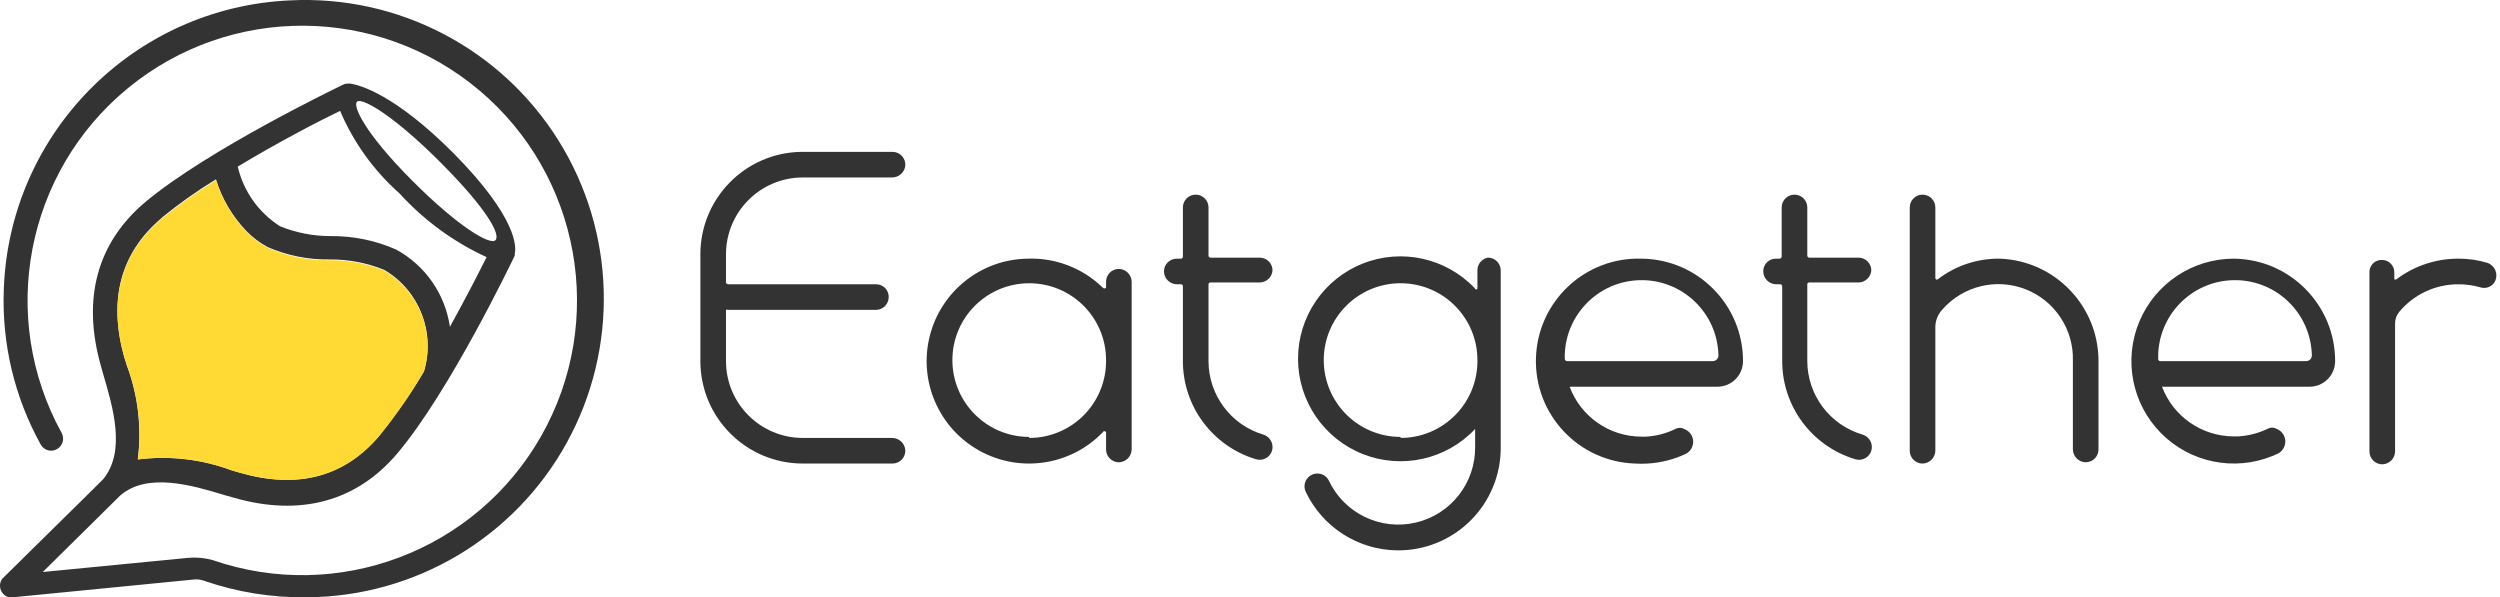
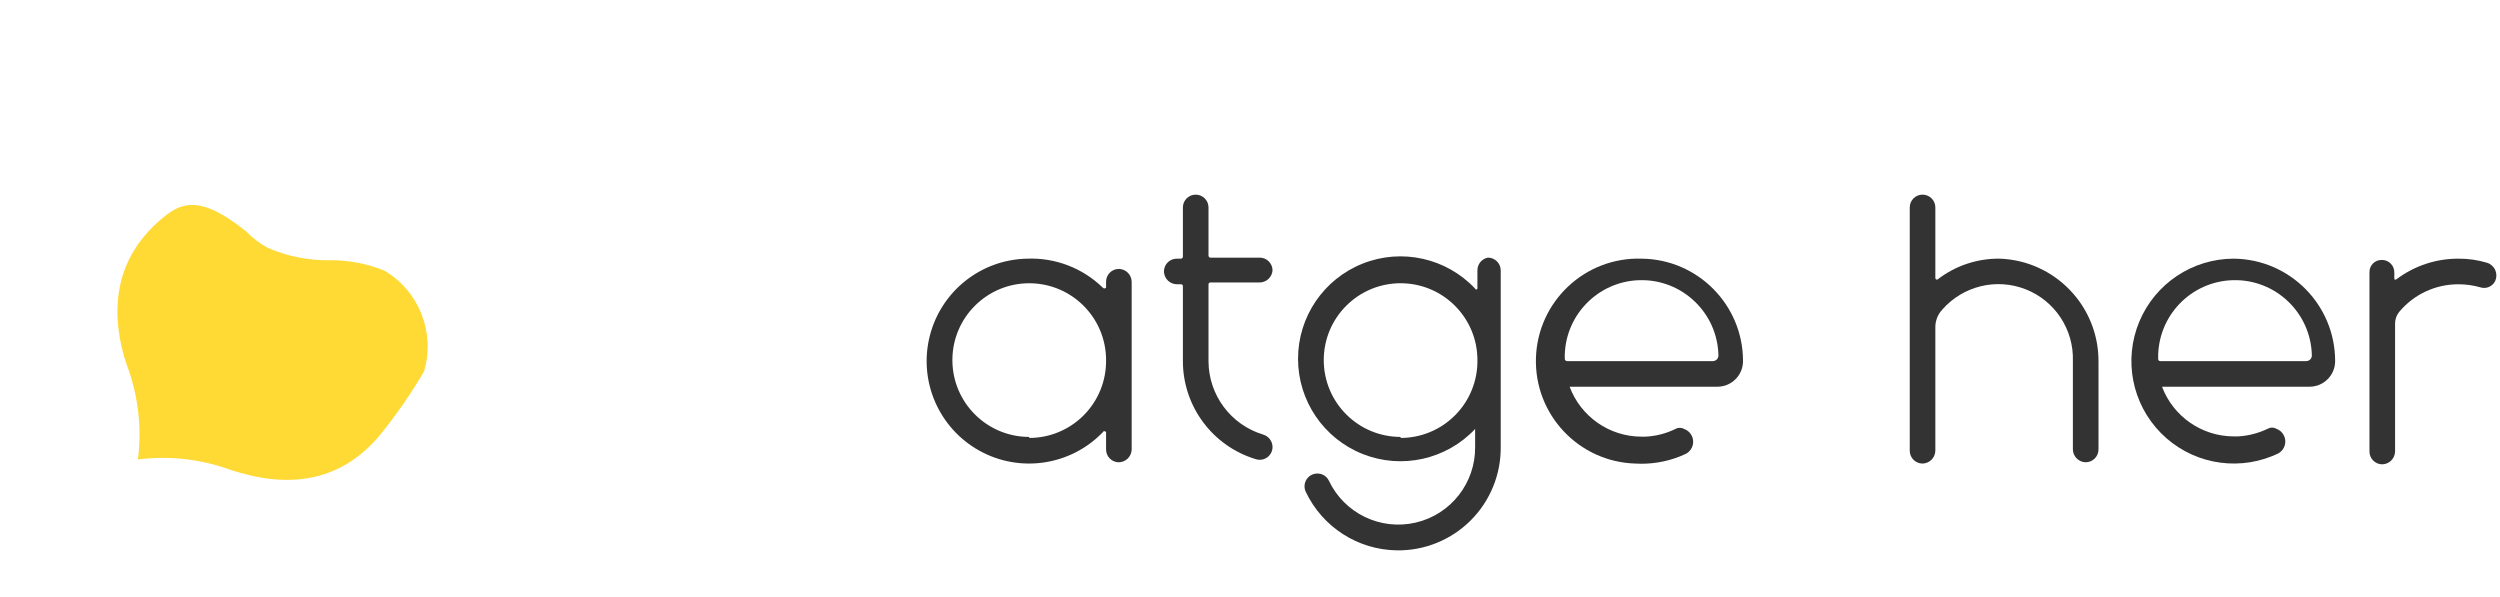
<svg xmlns="http://www.w3.org/2000/svg" width="159" height="38" viewBox="0 0 159 38" fill="none">
  <path d="M80.933 17.201C80.933 16.751 80.569 16.386 80.119 16.386H76.975C76.909 16.378 76.861 16.322 76.861 16.256V13.193C76.861 12.743 76.496 12.379 76.046 12.379C75.597 12.379 75.232 12.743 75.232 13.193V16.321C75.233 16.387 75.184 16.443 75.118 16.451H74.841C74.398 16.451 74.036 16.806 74.027 17.249C74.027 17.708 74.399 18.08 74.858 18.08H75.118C75.181 18.08 75.232 18.131 75.232 18.194V22.967C75.233 25.843 77.12 28.378 79.874 29.205C80.123 29.283 80.393 29.238 80.603 29.083C80.812 28.929 80.935 28.684 80.933 28.423C80.928 28.063 80.691 27.747 80.347 27.642C78.281 27.023 76.864 25.123 76.861 22.967V18.08C76.861 18.017 76.912 17.966 76.975 17.966H80.119C80.547 17.959 80.9 17.628 80.933 17.201Z" fill="#333333" />
-   <path d="M119.016 17.201C119.016 16.751 118.652 16.386 118.202 16.386H115.058C114.993 16.378 114.944 16.322 114.944 16.256V13.193C114.944 12.743 114.58 12.379 114.13 12.379C113.68 12.379 113.315 12.743 113.315 13.193V16.321C113.308 16.39 113.254 16.444 113.185 16.451H112.957C112.742 16.447 112.535 16.529 112.382 16.679C112.229 16.829 112.143 17.035 112.143 17.249C112.142 17.702 112.504 18.071 112.957 18.08H113.217C113.283 18.079 113.339 18.128 113.348 18.194V22.967C113.349 25.843 115.235 28.378 117.99 29.205C118.238 29.283 118.509 29.238 118.718 29.083C118.927 28.929 119.05 28.684 119.049 28.423C119.043 28.063 118.807 27.747 118.462 27.642C116.383 27.035 114.951 25.133 114.944 22.967V18.08C114.944 18.017 114.995 17.966 115.058 17.966H118.202C118.63 17.959 118.983 17.628 119.016 17.201Z" fill="#333333" />
  <path d="M127.193 16.451C125.763 16.431 124.368 16.896 123.235 17.77C123.205 17.788 123.169 17.788 123.139 17.771C123.109 17.754 123.089 17.723 123.088 17.689V13.193C123.088 12.743 122.724 12.379 122.274 12.379C121.824 12.379 121.46 12.743 121.46 13.193V28.667C121.46 29.117 121.824 29.482 122.274 29.482C122.72 29.473 123.079 29.114 123.088 28.667V20.849C123.077 20.421 123.235 20.005 123.528 19.692C124.847 18.183 126.972 17.666 128.836 18.401C130.7 19.136 131.901 20.963 131.835 22.966V28.586C131.844 29.032 132.204 29.392 132.65 29.4C133.1 29.4 133.464 29.036 133.464 28.586V22.966C133.467 19.461 130.696 16.582 127.193 16.451Z" fill="#333333" />
  <path d="M156.35 16.451C154.935 16.447 153.557 16.905 152.424 17.754C152.406 17.775 152.379 17.787 152.351 17.787C152.323 17.787 152.296 17.775 152.278 17.754V17.314C152.278 17.104 152.193 16.903 152.043 16.756C151.893 16.608 151.69 16.528 151.48 16.532C151.271 16.528 151.069 16.609 150.922 16.756C150.774 16.904 150.693 17.105 150.698 17.314V28.716C150.698 29.166 151.062 29.531 151.512 29.531C151.958 29.522 152.318 29.163 152.327 28.716V20.605C152.32 20.327 152.412 20.055 152.587 19.839C153.517 18.722 154.897 18.077 156.35 18.08C156.824 18.08 157.295 18.145 157.751 18.275C158.124 18.395 158.527 18.221 158.696 17.868C158.795 17.647 158.795 17.393 158.696 17.172C158.596 16.951 158.406 16.784 158.174 16.711C157.583 16.534 156.968 16.446 156.35 16.451Z" fill="#333333" />
  <path d="M93.964 17.2V18.356C93.964 18.356 93.866 18.487 93.818 18.356C91.988 16.41 89.154 15.778 86.671 16.762C84.186 17.747 82.555 20.148 82.555 22.82C82.555 25.491 84.186 27.892 86.671 28.877C89.154 29.861 91.988 29.229 93.818 27.283V28.407C93.851 30.705 92.279 32.716 90.04 33.237C87.801 33.758 85.502 32.65 84.517 30.573C84.383 30.291 84.096 30.112 83.784 30.117C83.503 30.116 83.241 30.261 83.092 30.5C82.942 30.738 82.927 31.037 83.051 31.29C84.118 33.531 86.367 34.971 88.85 35.003C90.609 35.026 92.302 34.335 93.545 33.09C94.787 31.845 95.473 30.149 95.446 28.39V17.2C95.446 16.75 95.082 16.385 94.632 16.385C94.24 16.457 93.958 16.802 93.964 17.2ZM89.078 27.788C86.379 27.788 84.191 25.6 84.191 22.901C84.191 20.202 86.379 18.014 89.078 18.014C91.777 18.014 93.964 20.202 93.964 22.901C93.982 24.208 93.475 25.468 92.556 26.398C91.638 27.329 90.385 27.853 89.078 27.853V27.788Z" fill="#333333" />
  <path d="M70.346 17.917V18.292C70.321 18.326 70.281 18.346 70.24 18.346C70.198 18.346 70.159 18.326 70.134 18.292C68.857 17.049 67.126 16.384 65.345 16.451C62.396 16.498 59.846 18.521 59.13 21.382C58.413 24.243 59.708 27.229 62.286 28.662C64.865 30.094 68.084 29.615 70.134 27.495C70.151 27.451 70.193 27.423 70.24 27.423C70.287 27.423 70.329 27.451 70.346 27.495V28.586C70.346 29.036 70.71 29.401 71.16 29.401C71.606 29.392 71.966 29.032 71.974 28.586V17.917C71.966 17.471 71.606 17.111 71.16 17.103C70.71 17.103 70.346 17.467 70.346 17.917ZM65.459 27.788C62.76 27.788 60.572 25.6 60.572 22.901C60.572 20.203 62.76 18.015 65.459 18.015C68.158 18.015 70.346 20.203 70.346 22.901C70.363 24.209 69.856 25.468 68.937 26.399C68.019 27.329 66.766 27.853 65.459 27.853V27.788Z" fill="#333333" />
  <path d="M104.405 16.451C100.807 16.338 97.799 19.164 97.686 22.763C97.574 26.361 100.4 29.369 103.998 29.482C104.97 29.541 105.944 29.386 106.848 29.026L107.11 28.912C107.455 28.79 107.686 28.463 107.686 28.097C107.686 27.731 107.455 27.404 107.11 27.283C106.938 27.184 106.727 27.184 106.555 27.283C105.965 27.571 105.322 27.737 104.666 27.771H104.389C102.356 27.765 100.54 26.5 99.828 24.595H109.227C110.127 24.595 110.856 23.866 110.856 22.966C110.856 19.393 107.979 16.486 104.405 16.451ZM106.034 22.966H99.665C99.584 22.966 99.519 22.9 99.519 22.82C99.456 20.121 101.593 17.882 104.291 17.819C106.99 17.756 109.229 19.893 109.292 22.591C109.296 22.687 109.263 22.779 109.199 22.85C109.134 22.92 109.045 22.962 108.95 22.966H106.034Z" fill="#333333" />
  <path d="M142.065 16.451C139.438 16.454 137.07 18.034 136.059 20.458C135.048 22.883 135.591 25.677 137.438 27.546C139.284 29.414 142.072 29.991 144.508 29.009L144.769 28.895C145.114 28.774 145.346 28.447 145.346 28.081C145.346 27.715 145.114 27.388 144.769 27.267C144.602 27.17 144.398 27.17 144.231 27.267C143.64 27.552 142.998 27.718 142.342 27.755H142.049C140.026 27.744 138.219 26.488 137.504 24.595H146.886C147.786 24.595 148.515 23.866 148.515 22.966C148.515 19.393 145.638 16.487 142.065 16.451ZM143.694 22.966H137.39C137.352 22.967 137.316 22.951 137.292 22.923C137.266 22.895 137.255 22.857 137.26 22.82C137.197 20.121 139.333 17.882 142.032 17.819C144.731 17.756 146.97 19.893 147.033 22.592C147.037 22.69 147.001 22.785 146.934 22.856C146.866 22.927 146.772 22.966 146.675 22.966H143.694Z" fill="#333333" />
-   <path d="M56.728 27.853H51.06C48.361 27.853 46.173 25.665 46.173 22.966V19.708C46.214 19.685 46.263 19.685 46.303 19.708H55.686C56.112 19.719 56.474 19.399 56.516 18.975C56.544 18.747 56.473 18.518 56.32 18.347C56.167 18.175 55.948 18.078 55.718 18.079H46.303C46.257 18.077 46.215 18.053 46.189 18.014C46.164 17.976 46.158 17.928 46.173 17.884V16.174C46.173 13.475 48.361 11.287 51.06 11.287H56.728C57.155 11.291 57.518 10.977 57.575 10.554C57.598 10.325 57.523 10.096 57.367 9.925C57.212 9.754 56.992 9.657 56.761 9.658H50.946C47.392 9.72 44.544 12.619 44.544 16.174V22.966C44.544 26.564 47.461 29.481 51.06 29.481H56.761C56.992 29.483 57.212 29.386 57.367 29.215C57.523 29.044 57.598 28.816 57.575 28.586C57.518 28.163 57.155 27.849 56.728 27.853Z" fill="#333333" />
-   <path d="M18.448 0.024C8.501 0.468 0.57 8.49 0.24 18.441C0.114 21.868 0.925 25.264 2.585 28.264C2.683 28.45 2.854 28.586 3.057 28.64C3.26 28.694 3.477 28.66 3.653 28.546C3.995 28.334 4.114 27.893 3.923 27.539C-0.14 20.165 1.634 10.941 8.143 5.601C14.651 0.26 24.044 0.321 30.483 5.745C36.922 11.171 38.576 20.416 34.417 27.737C30.258 35.058 21.469 38.371 13.513 35.618C12.998 35.476 12.46 35.43 11.929 35.483L2.72 36.379L6.637 32.512L7.656 31.505C9.387 30.019 12.248 30.867 14.335 31.505L14.863 31.652C19.099 32.88 22.709 31.886 25.287 28.816C28.602 24.887 32.568 16.612 32.74 16.256C32.745 16.207 32.745 16.157 32.74 16.108C32.826 15.789 32.985 13.911 28.799 9.699C25.115 6.016 22.893 5.402 22.267 5.316H22.095C21.996 5.316 21.898 5.341 21.812 5.39C21.456 5.562 13.218 9.528 9.252 12.842C6.183 15.421 5.2 18.982 6.416 23.267L6.563 23.794C7.177 25.882 8.024 28.706 6.563 30.474L6.207 30.83L5.127 31.898L0.142 36.809C-0.009 37.02 -0.042 37.294 0.055 37.536C0.152 37.777 0.365 37.952 0.621 38H0.694L12.322 36.858C12.55 36.832 12.782 36.861 12.997 36.944C15.09 37.664 17.291 38.017 19.504 37.987C26.393 37.953 32.724 34.191 36.047 28.157C39.37 22.122 39.166 14.761 35.512 8.921C31.858 3.08 25.328 -0.324 18.448 0.024ZM22.721 6.458C23.077 6.213 25.091 7.391 28.049 10.362C31.009 13.334 31.844 14.93 31.512 15.274C31.181 15.617 29.155 14.439 26.184 11.455C23.212 8.471 22.39 6.704 22.721 6.458ZM21.628 7.047C22.484 9.058 23.775 10.853 25.41 12.302C26.965 14.011 28.848 15.389 30.947 16.354C30.468 17.312 29.621 18.969 28.614 20.787C28.314 18.703 27.049 16.883 25.201 15.875C23.899 15.297 22.488 15.005 21.064 15.016C19.948 15.023 18.843 14.81 17.81 14.39C16.451 13.527 15.485 12.164 15.121 10.596C17.663 9.061 20.265 7.71 21.641 7.047H21.628ZM10.271 13.861C11.368 12.965 12.525 12.145 13.734 11.406C14.112 12.634 14.772 13.757 15.661 14.684C16.059 15.097 16.519 15.444 17.024 15.715C18.263 16.254 19.602 16.522 20.953 16.501C22.148 16.49 23.333 16.715 24.44 17.165C26.671 18.477 27.711 21.147 26.957 23.623C26.115 25.055 25.167 26.421 24.121 27.711C21.911 30.326 18.94 31.124 15.268 30.069L14.753 29.921C12.842 29.204 10.786 28.964 8.761 29.221C9.018 27.197 8.778 25.14 8.061 23.23C8 23.045 7.951 22.873 7.902 22.714C6.87 19.043 7.668 16.072 10.284 13.861H10.271Z" fill="#333333" />
-   <path d="M8.073 23.23C8.79 25.14 9.031 27.197 8.773 29.221C10.798 28.964 12.854 29.204 14.765 29.921L15.281 30.069C18.964 31.125 21.923 30.326 24.133 27.711C25.18 26.422 26.128 25.055 26.969 23.623C27.698 21.162 26.661 18.521 24.452 17.214C23.345 16.765 22.16 16.539 20.965 16.551C19.615 16.571 18.275 16.303 17.037 15.765C16.531 15.494 16.072 15.146 15.673 14.733C14.784 13.806 14.124 12.683 13.746 11.455C12.537 12.194 11.38 13.014 10.284 13.911C7.668 16.121 6.87 19.092 7.914 22.763C7.988 22.874 7.988 23.046 8.073 23.23Z" fill="#FFD934" />
+   <path d="M8.073 23.23C8.79 25.14 9.031 27.197 8.773 29.221C10.798 28.964 12.854 29.204 14.765 29.921L15.281 30.069C18.964 31.125 21.923 30.326 24.133 27.711C25.18 26.422 26.128 25.055 26.969 23.623C27.698 21.162 26.661 18.521 24.452 17.214C23.345 16.765 22.16 16.539 20.965 16.551C19.615 16.571 18.275 16.303 17.037 15.765C16.531 15.494 16.072 15.146 15.673 14.733C12.537 12.194 11.38 13.014 10.284 13.911C7.668 16.121 6.87 19.092 7.914 22.763C7.988 22.874 7.988 23.046 8.073 23.23Z" fill="#FFD934" />
</svg>